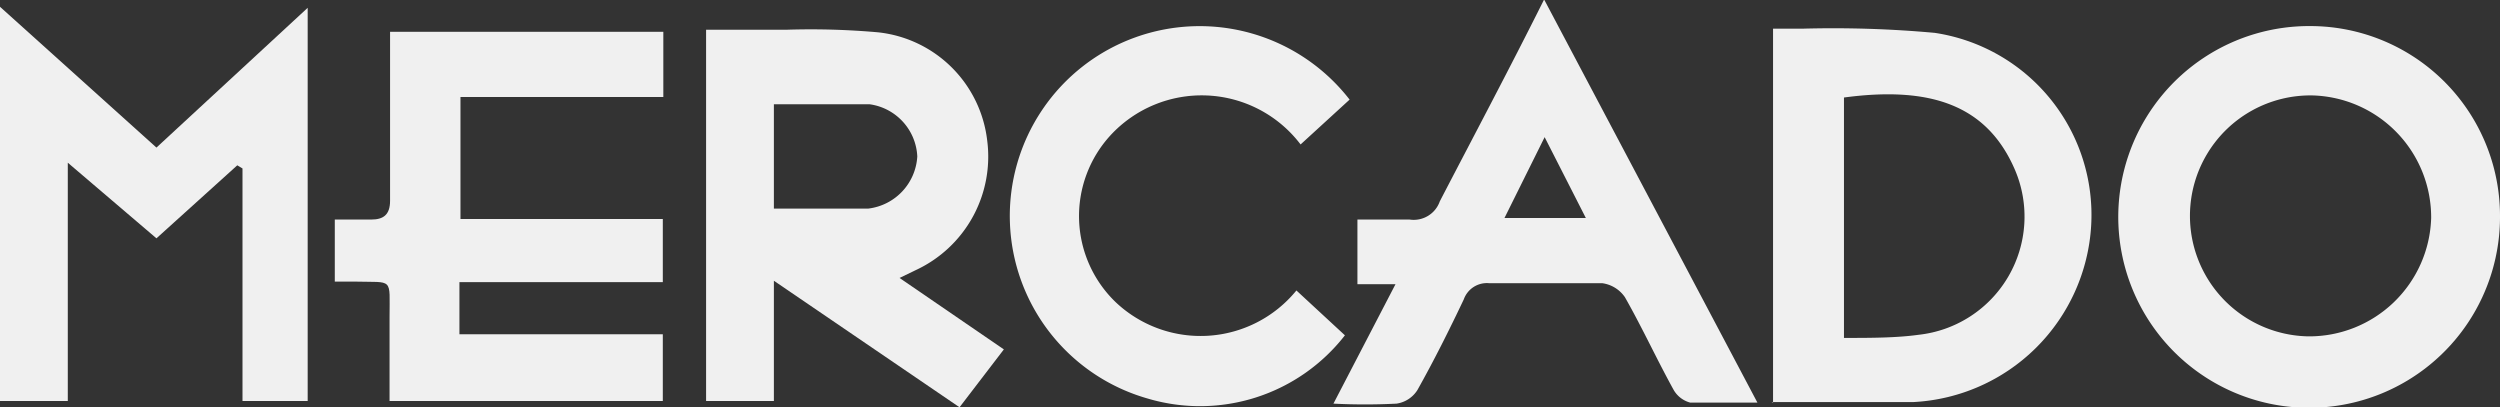
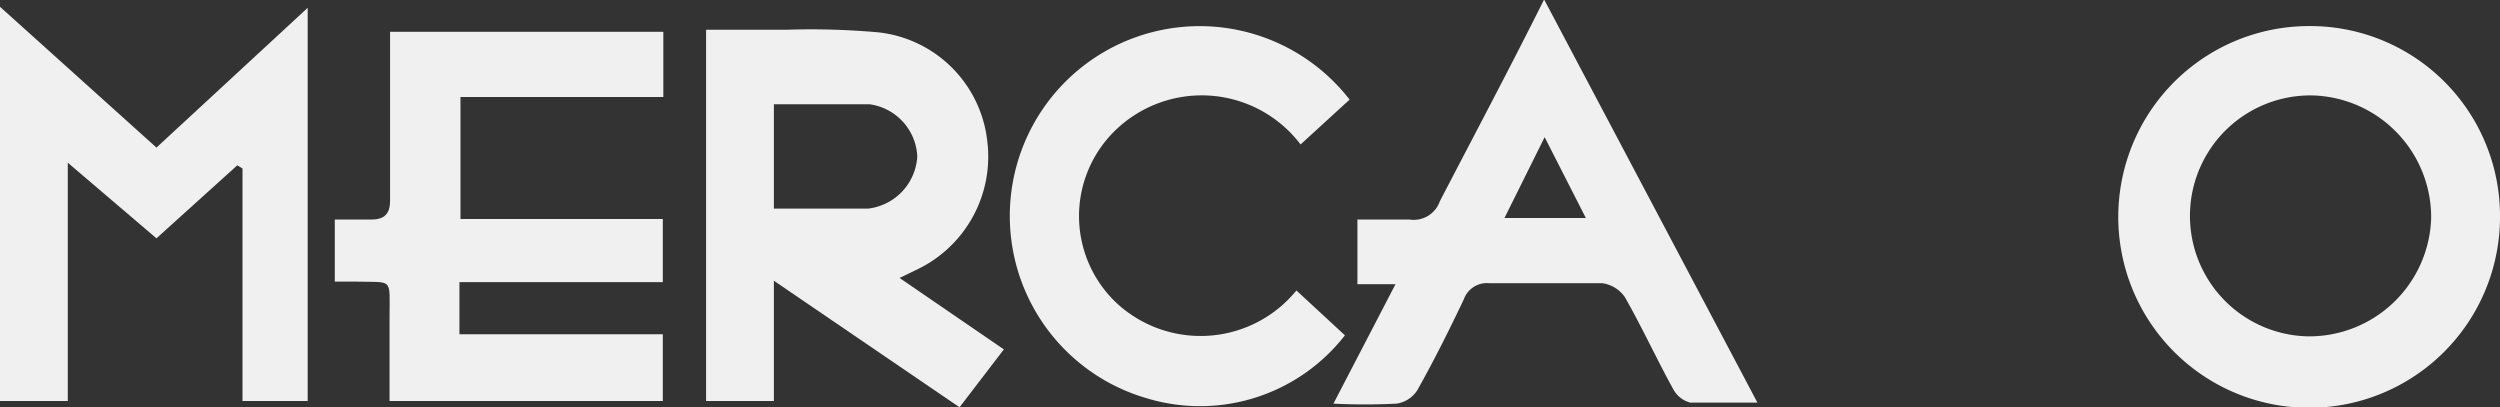
<svg xmlns="http://www.w3.org/2000/svg" id="GRAFIK" viewBox="0 0 47.94 7.81">
  <rect x="0" y="0" width="47.94" height="7.81" fill="#333333" stroke="none" />
  <defs>
    <style>.cls-1{fill:#f0f0f0;}</style>
  </defs>
  <title>MERCADO</title>
  <path class="cls-1" d="M14.84,4c.63,0,1.22,0,1.81,0A1.07,1.07,0,0,0,17.59,3a1.06,1.06,0,0,0-.91-1c-.6,0-1.21,0-1.84,0Zm0,1.33V7.69h-1.3V.57h1.55a14.61,14.61,0,0,1,1.75.05,2.36,2.36,0,0,1,2.09,2.07,2.4,2.4,0,0,1-1.37,2.49l-.31.15,2,1.37-.85,1.11L14.82,5.37" />
  <path class="cls-1" d="M12.72.61V1.86H8.83V4.2h3.88V5.41H8.81v1h3.9V7.69H7.47V6.08c0-.77.08-.66-.66-.68l-.39,0V4.21c.24,0,.47,0,.7,0s.36-.09.36-.36c0-.94,0-1.87,0-2.8V.61Z" />
  <path class="cls-1" d="M44.35,1.83a2.31,2.31,0,1,0-.09,4.62,2.34,2.34,0,0,0,2.36-2.27,2.34,2.34,0,0,0-2.27-2.35m3.59,2.32A3.66,3.66,0,1,1,44.31.5a3.64,3.64,0,0,1,3.63,3.65" />
-   <path class="cls-1" d="M35.36,1.87V6.48c.5,0,1,0,1.43-.06a2.28,2.28,0,0,0,1.85-3.16C38.1,2,37,1.65,35.36,1.87M34,7.72V.55h.56a21.56,21.56,0,0,1,2.54.08,3.53,3.53,0,0,1,3,3.7,3.6,3.6,0,0,1-3.41,3.38c-.89,0-1.78,0-2.72,0" />
  <path class="cls-1" d="M0,.13l3,2.7L5.9.15V7.69H4.65V3.23l-.1-.06L3,4.57,1.3,3.12V7.69H0Z" />
  <path class="cls-1" d="M28.85,4.18h1.56l-.79-1.55-.77,1.55M33.7,7.72c-.49,0-.89,0-1.29,0a.52.52,0,0,1-.32-.25c-.32-.58-.6-1.19-.93-1.77a.63.63,0,0,0-.44-.27c-.72,0-1.44,0-2.17,0a.47.47,0,0,0-.48.31c-.28.59-.57,1.17-.89,1.74a.57.57,0,0,1-.4.26,12,12,0,0,1-1.21,0l1.19-2.29-.73,0V4.21c.32,0,.65,0,1,0a.53.53,0,0,0,.58-.35c.66-1.27,1.33-2.53,2-3.87L33.7,7.72" />
  <path class="cls-1" d="M25.88,1.91l-.94.86a2.38,2.38,0,0,0-3.65-.17,2.29,2.29,0,0,0,.11,3.2,2.37,2.37,0,0,0,3.46-.23l.93.86A3.52,3.52,0,0,1,22,7.64a3.64,3.64,0,1,1,3.88-5.73" />
</svg>